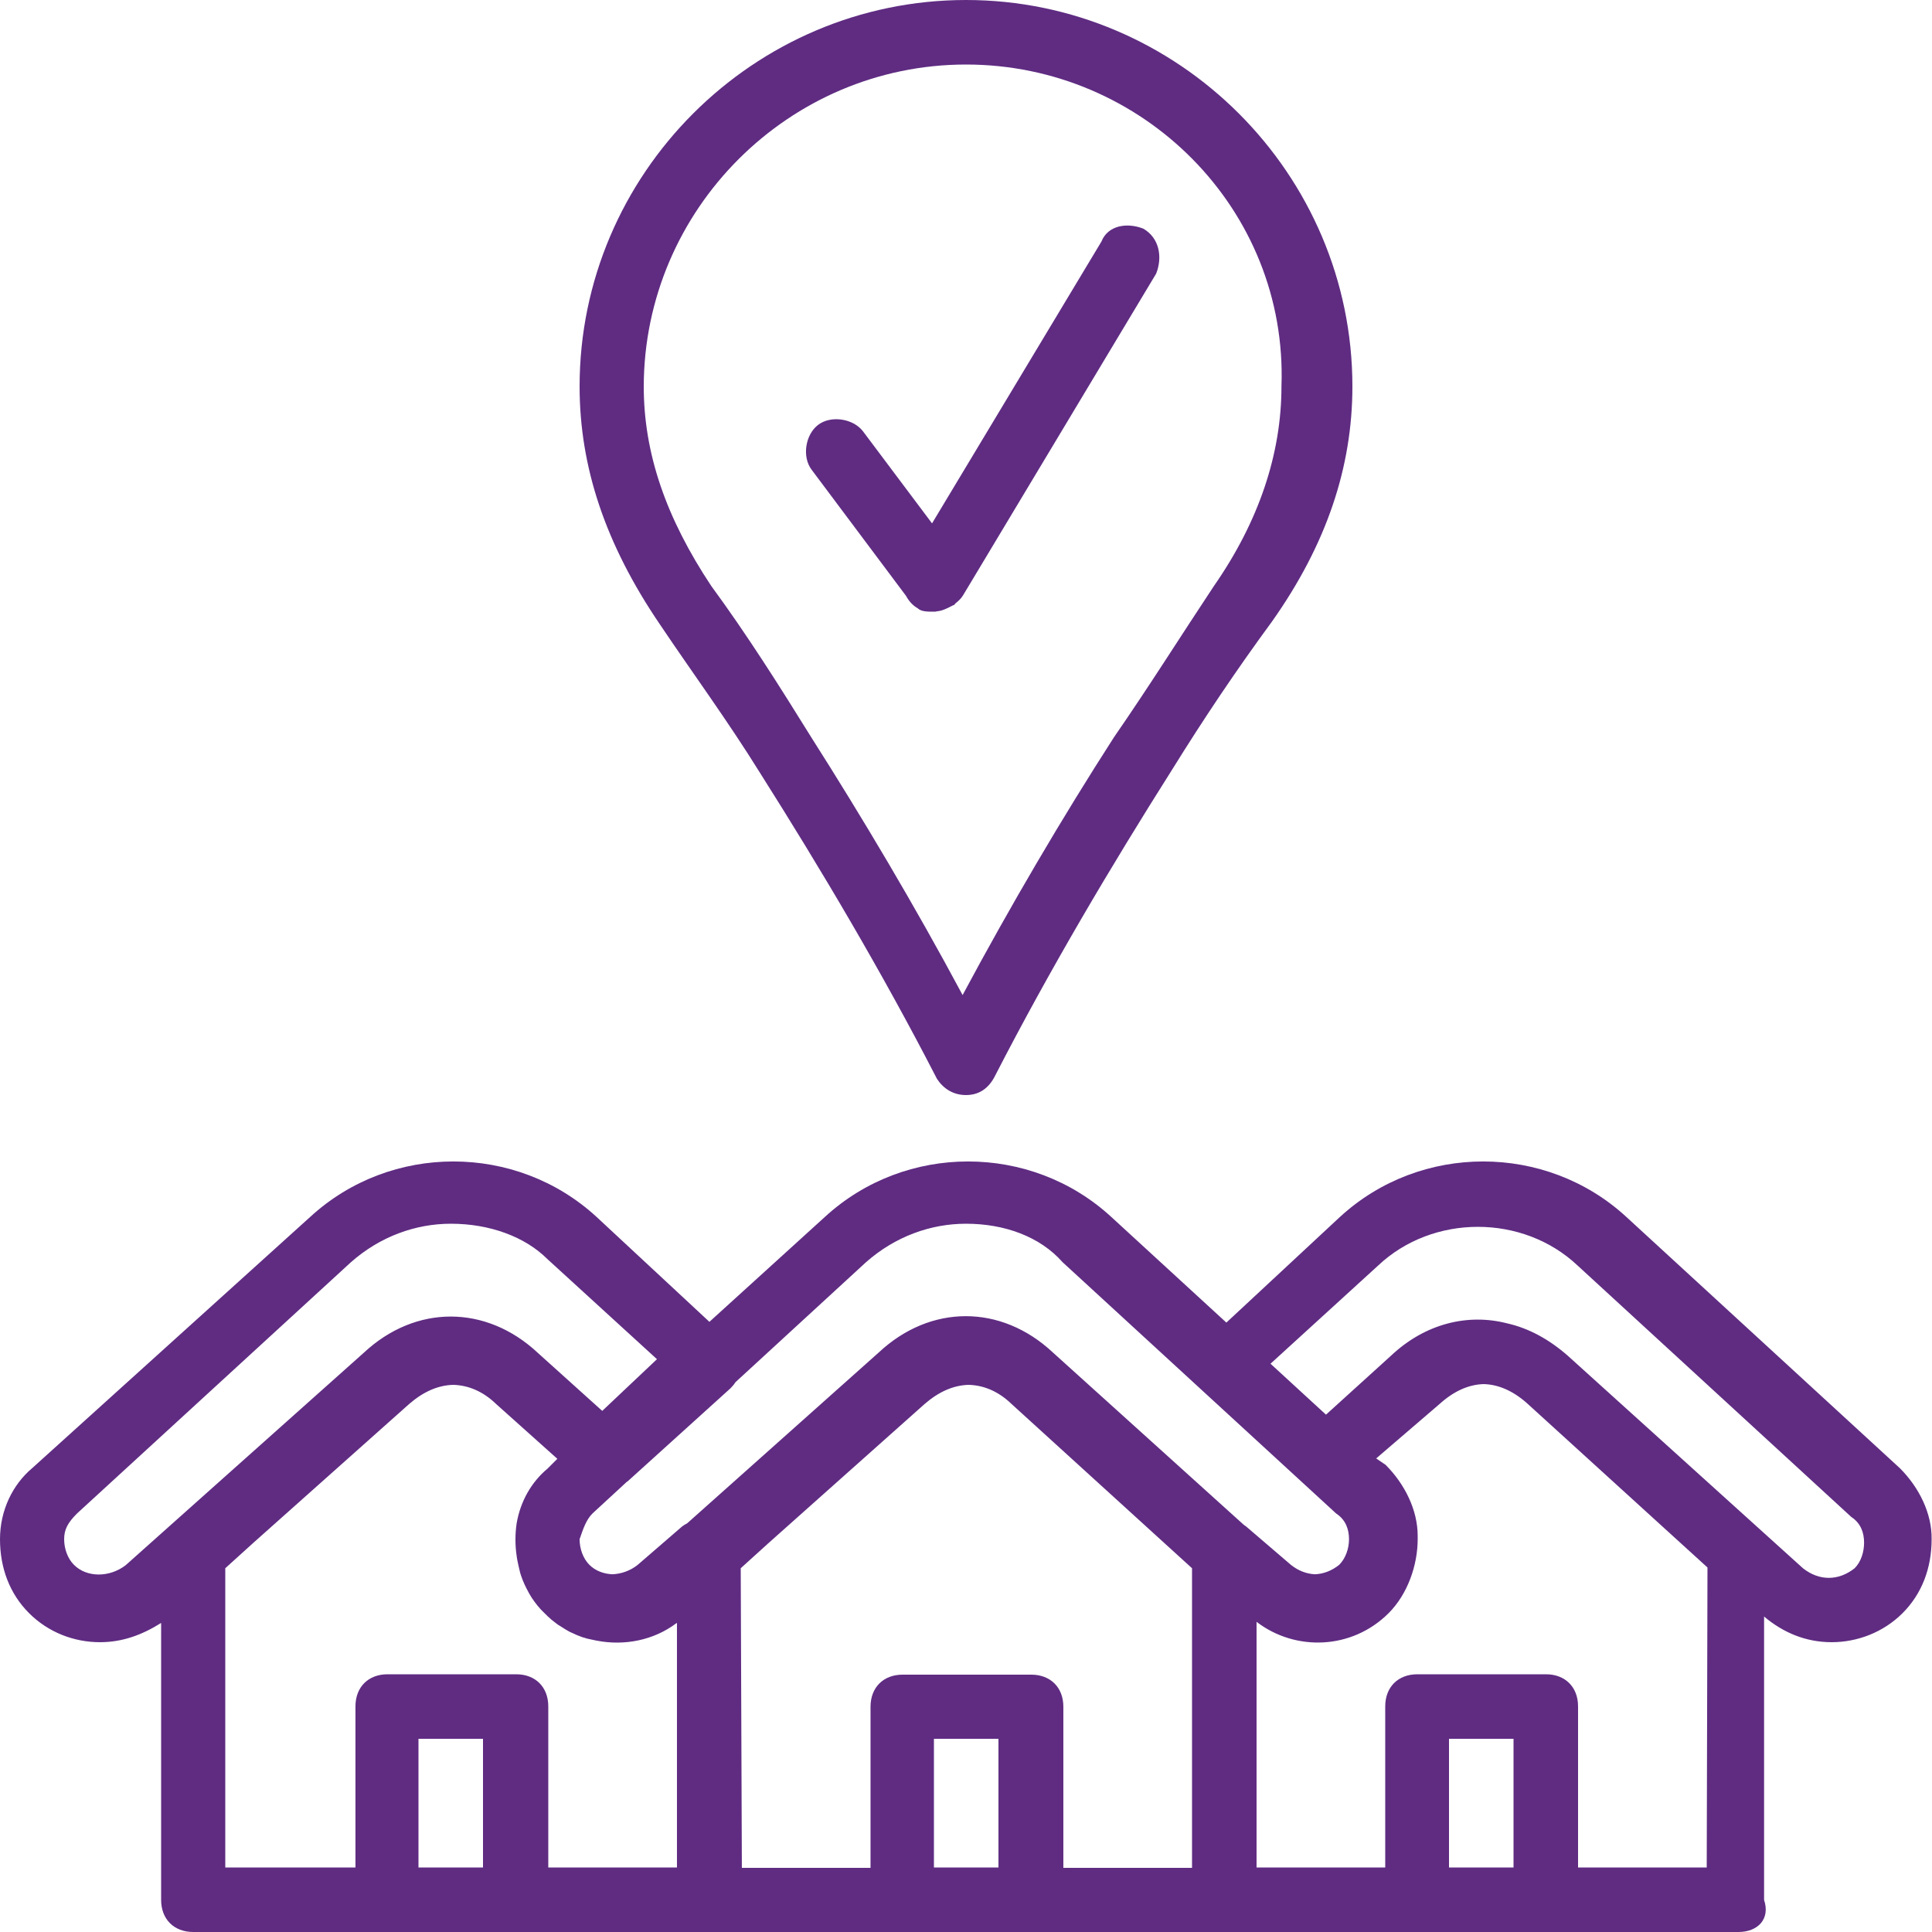
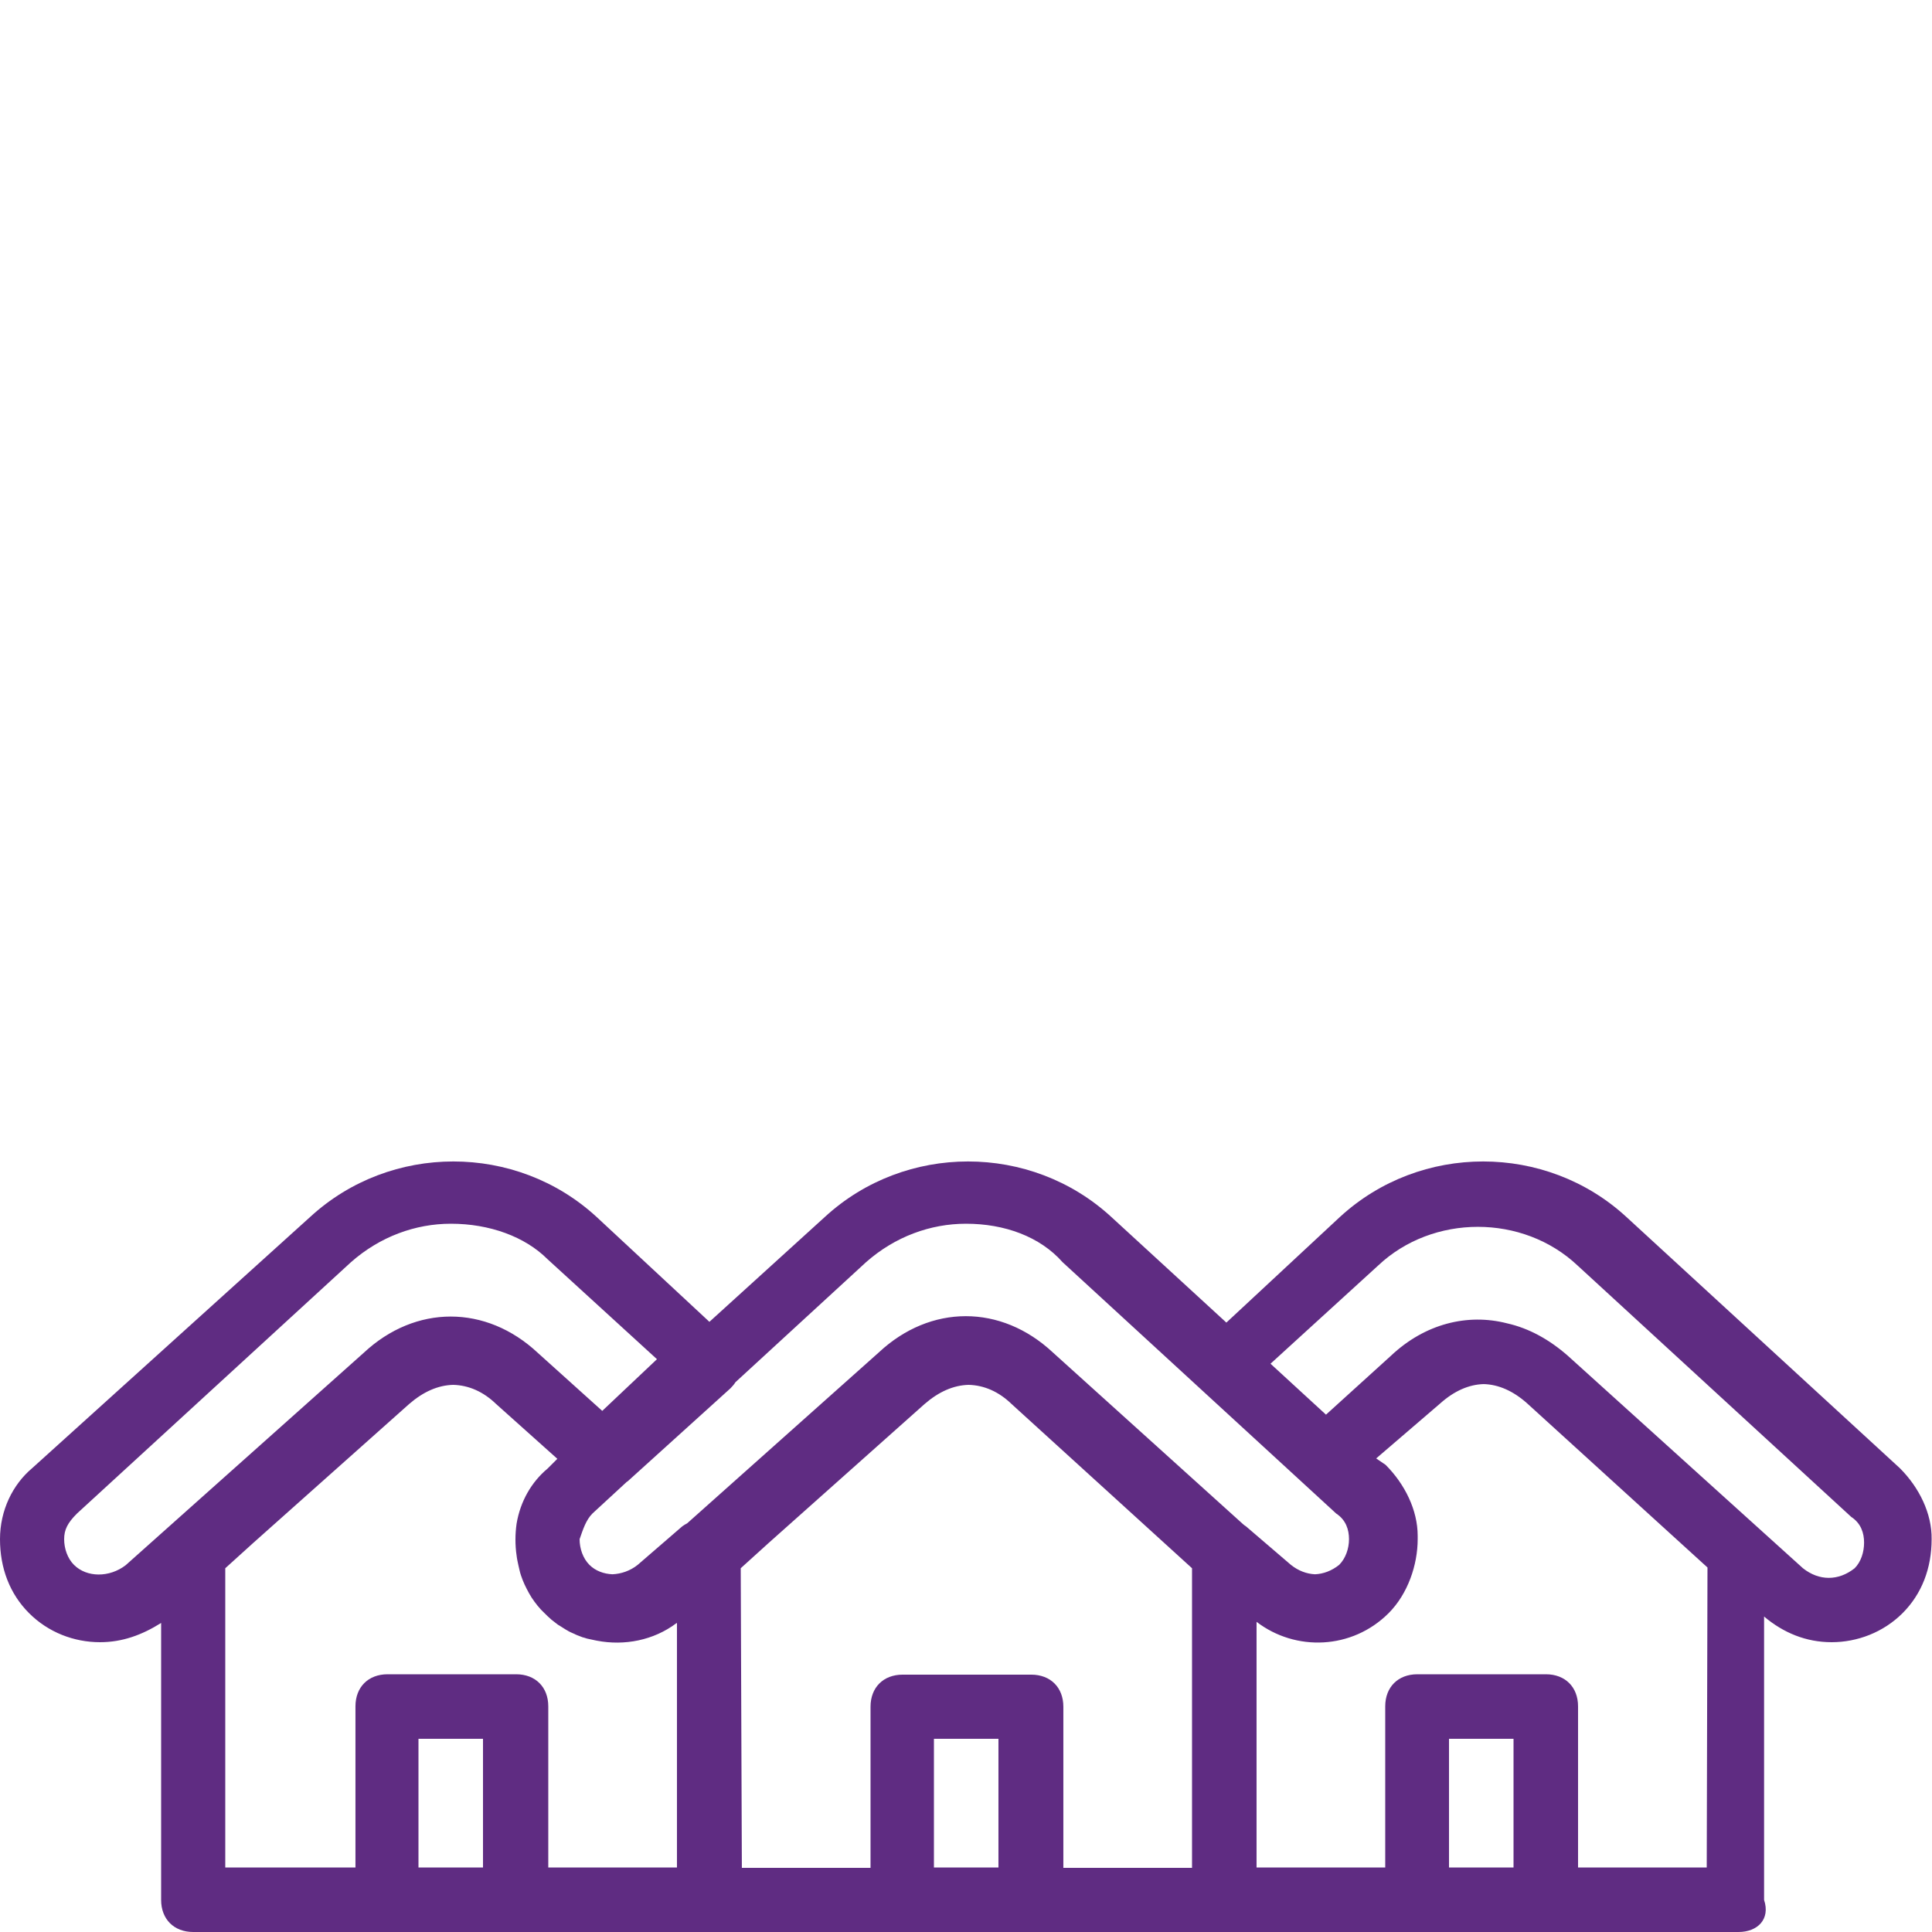
<svg xmlns="http://www.w3.org/2000/svg" version="1.1" id="Layer_1" x="0px" y="0px" viewBox="0 0 512 512" style="enable-background:new 0 0 512 512;" xml:space="preserve">
  <style type="text/css">
	.st0{fill:#5F2C82;}
</style>
  <g transform="translate(1 1)">
    <g>
      <g>
        <path class="st0" d="M502.5,388.1l-72.5-66.6c-21.3-19.6-54.6-19.6-75.9,0l-30.1,28l-30.5-28c-21.3-19.6-54.6-19.6-75.9,0     l-30.6,27.8l-29.9-27.8c-21.3-19.6-54.6-19.6-75.9,0L7.5,388.1C2.4,392.4-1,399.2-1,406.9s2.6,14.5,7.7,19.6s11.9,7.7,18.8,7.7     c5.9,0,11.1-1.9,16.2-5.1v73.4c0,5.1,3.4,8.5,8.5,8.5h51.2h34.1h51.2h51.2h34.1h51.2h51.2h34.1h51.2c5.1,0,8.5-3.4,6.8-8.5v-75.1     c5.1,4.3,11.1,6.8,17.9,6.8s13.7-2.6,18.8-7.7c5.1-5.1,7.7-11.9,7.7-19.6C511,400.1,507.6,393.2,502.5,388.1z M228.5,333.5     c7.7-6.8,17.1-10.2,26.5-10.2c10.2,0,19.6,3.4,25.6,10.2l72.5,66.6c2.6,1.7,3.4,4.3,3.4,6.8s-0.9,5.1-2.6,6.8     c-2,1.6-4.2,2.4-6.4,2.5c-2.2-0.1-4.4-0.9-6.4-2.5l-11.9-10.2c-0.3-0.2-0.6-0.4-0.8-0.6L278,357.4c-13.7-12.8-32.4-12.8-46.1,0     l-50.8,45.3c-0.4,0.2-0.9,0.5-1.3,0.8L168,413.7c-2,1.6-4.4,2.4-6.7,2.5c-2.3-0.1-4.5-0.9-6.1-2.5c-1.7-1.7-2.6-4.3-2.6-6.8     c0.9-2.6,1.7-5.1,3.4-6.8l9-8.3c0.1-0.1,0.2-0.2,0.3-0.2l27.3-24.7c0.5-0.5,1-1.1,1.3-1.6L228.5,333.5z M18.6,413.7     c-1.7-1.7-2.6-4.3-2.6-6.8s0.9-4.3,3.4-6.8L92,333.5c7.7-6.8,17.1-10.2,26.5-10.2c10.2,0,19.6,3.4,25.6,9.4l29,26.5l-14.5,13.7     l-17.1-15.4c-13.7-12.8-32.4-12.8-46.1,0l-63.1,56.3C28,417.1,22,417.1,18.6,413.7z M58.7,414.6l7.4-6.7l41.3-36.8     c3.8-3.3,7.7-5,11.7-5.1c4.1,0.1,8,1.8,11.4,5.1l16.2,14.5l-2.6,2.6l0,0c-4.2,3.5-7.2,8.6-8.2,14.6c-0.2,1.4-0.3,2.8-0.3,4.2     s0.1,2.9,0.3,4.2c0.1,0.9,0.3,1.8,0.5,2.7c0.1,0.4,0.2,0.9,0.3,1.3c0.2,0.9,0.5,1.7,0.8,2.5c0.3,0.8,0.7,1.6,1.1,2.4     c0.4,0.8,0.8,1.5,1.3,2.3c1,1.5,2.1,2.9,3.4,4.1c0.6,0.6,1.1,1.1,1.7,1.6c0,0,0.1,0.1,0.1,0.1c0.6,0.5,1.2,0.9,1.8,1.4     c0.1,0,0.1,0.1,0.2,0.1c0.6,0.4,1.3,0.8,1.9,1.2c0.1,0,0.1,0.1,0.2,0.1c0.6,0.4,1.3,0.7,2,1c0.1,0,0.2,0.1,0.2,0.1     c0.6,0.3,1.3,0.5,2,0.8c0.1,0,0.3,0.1,0.4,0.1c0.5,0.2,1,0.3,1.5,0.4c0.4,0.1,0.9,0.2,1.4,0.3c0.2,0,0.3,0.1,0.5,0.1     c7.3,1.4,15-0.1,21-4.6c0.1,0,0.1-0.1,0.2-0.1v64.8h-34.1v-42.7c0-5.1-3.4-8.5-8.5-8.5h-34.1c-5.1,0-8.5,3.4-8.5,8.5v42.7H58.7     V414.6z M109.9,493.9v-34.1H127v34.1L109.9,493.9L109.9,493.9z M195.3,414.6l7.4-6.7l41.3-36.8c3.8-3.3,7.7-5,11.7-5.1     c4.1,0.1,8,1.8,11.4,5.1l47.8,43.5v79.4h-34.1v-42.7c0-5.1-3.4-8.5-8.5-8.5h-34.1c-5.1,0-8.5,3.4-8.5,8.5v42.7h-34.1L195.3,414.6     L195.3,414.6z M246.5,493.9v-34.1h17.1v34.1L246.5,493.9L246.5,493.9z M383,493.9v-34.1h17.1v34.1L383,493.9L383,493.9z      M451.3,493.9h-34.1v-42.7c0-5.1-3.4-8.5-8.5-8.5h-34.1c-5.1,0-8.5,3.4-8.5,8.5v42.7h-34.1v-65.1c10.3,7.9,25.3,7.4,35-2.3     c5.1-5.1,7.7-12.8,7.7-19.6c0-0.1,0-0.2,0-0.4c0-0.2,0-0.3,0-0.5c0-6.8-3.4-13.7-8.5-18.8l-2.5-1.7l17-14.6     c3.7-3.3,7.6-5,11.5-5.1c3.9,0.1,7.8,1.8,11.5,5.1l47.8,43.5L451.3,493.9L451.3,493.9z M490.5,414.6c-4.3,3.4-9.4,3.4-13.7,0     l-62.3-56.3c-4.9-4.3-10.3-7.3-16.1-8.6c-10.5-2.7-21.8,0.1-30.8,8.6c0,0,0,0,0,0l-17.2,15.6l-14.7-13.5l28.5-26     c14.5-13.7,38.4-13.7,52.9,0l72.5,66.6c2.6,1.7,3.4,4.3,3.4,6.8S492.2,412.9,490.5,414.6z" />
-         <path class="st0" d="M200.4,203.8c16.2,25.6,32.4,52.9,46.9,81.1c1.7,2.6,4.3,4.3,7.7,4.3c3.4,0,6-1.7,7.7-5.1     c14.5-28.2,30.7-55.5,46.9-81.1c8.5-13.7,17.1-26.5,26.5-39.3c14.5-20.5,21.3-41,21.3-62.3C357.4,45.1,311.3-1,255-1     S152.6,45.1,152.6,101.4c0,21.3,6.8,41.8,21.3,63.1C182.5,177.3,191.9,190.1,200.4,203.8z M255,16.1c46.9,0,85.3,38.4,83.6,85.3     c0,17.9-6,35.8-17.9,52.9c-8.5,12.8-17.1,26.5-26.5,40.1c-13.7,21.3-27.3,44.4-40.1,68.3c-12.8-23.9-26.5-46.9-40.1-68.3     c-8.5-13.7-17.1-27.3-26.5-40.1c-11.9-17.9-17.9-35-17.9-52.9C169.7,54.5,208.1,16.1,255,16.1z" />
-         <path class="st0" d="M239.1,156.9c0.7,1.3,1.7,2.5,3.1,3.3c0.9,0.9,2.6,0.9,4.3,0.9c0.3,0,0.5,0,0.8-0.1c1.3-0.1,2.6-0.7,3.9-1.4     c0.2-0.1,0.3-0.2,0.5-0.2c0.2-0.1,0.4-0.3,0.5-0.5c0.8-0.6,1.5-1.3,2-2.1l51.2-85.3c1.7-4.3,0.9-9.4-3.4-11.9     c-4.3-1.7-9.4-0.9-11.1,3.4L246,137.7l-18.3-24.4c-2.6-3.4-8.5-4.3-11.9-1.7s-4.3,8.5-1.7,11.9L239.1,156.9z" />
      </g>
    </g>
  </g>
</svg>